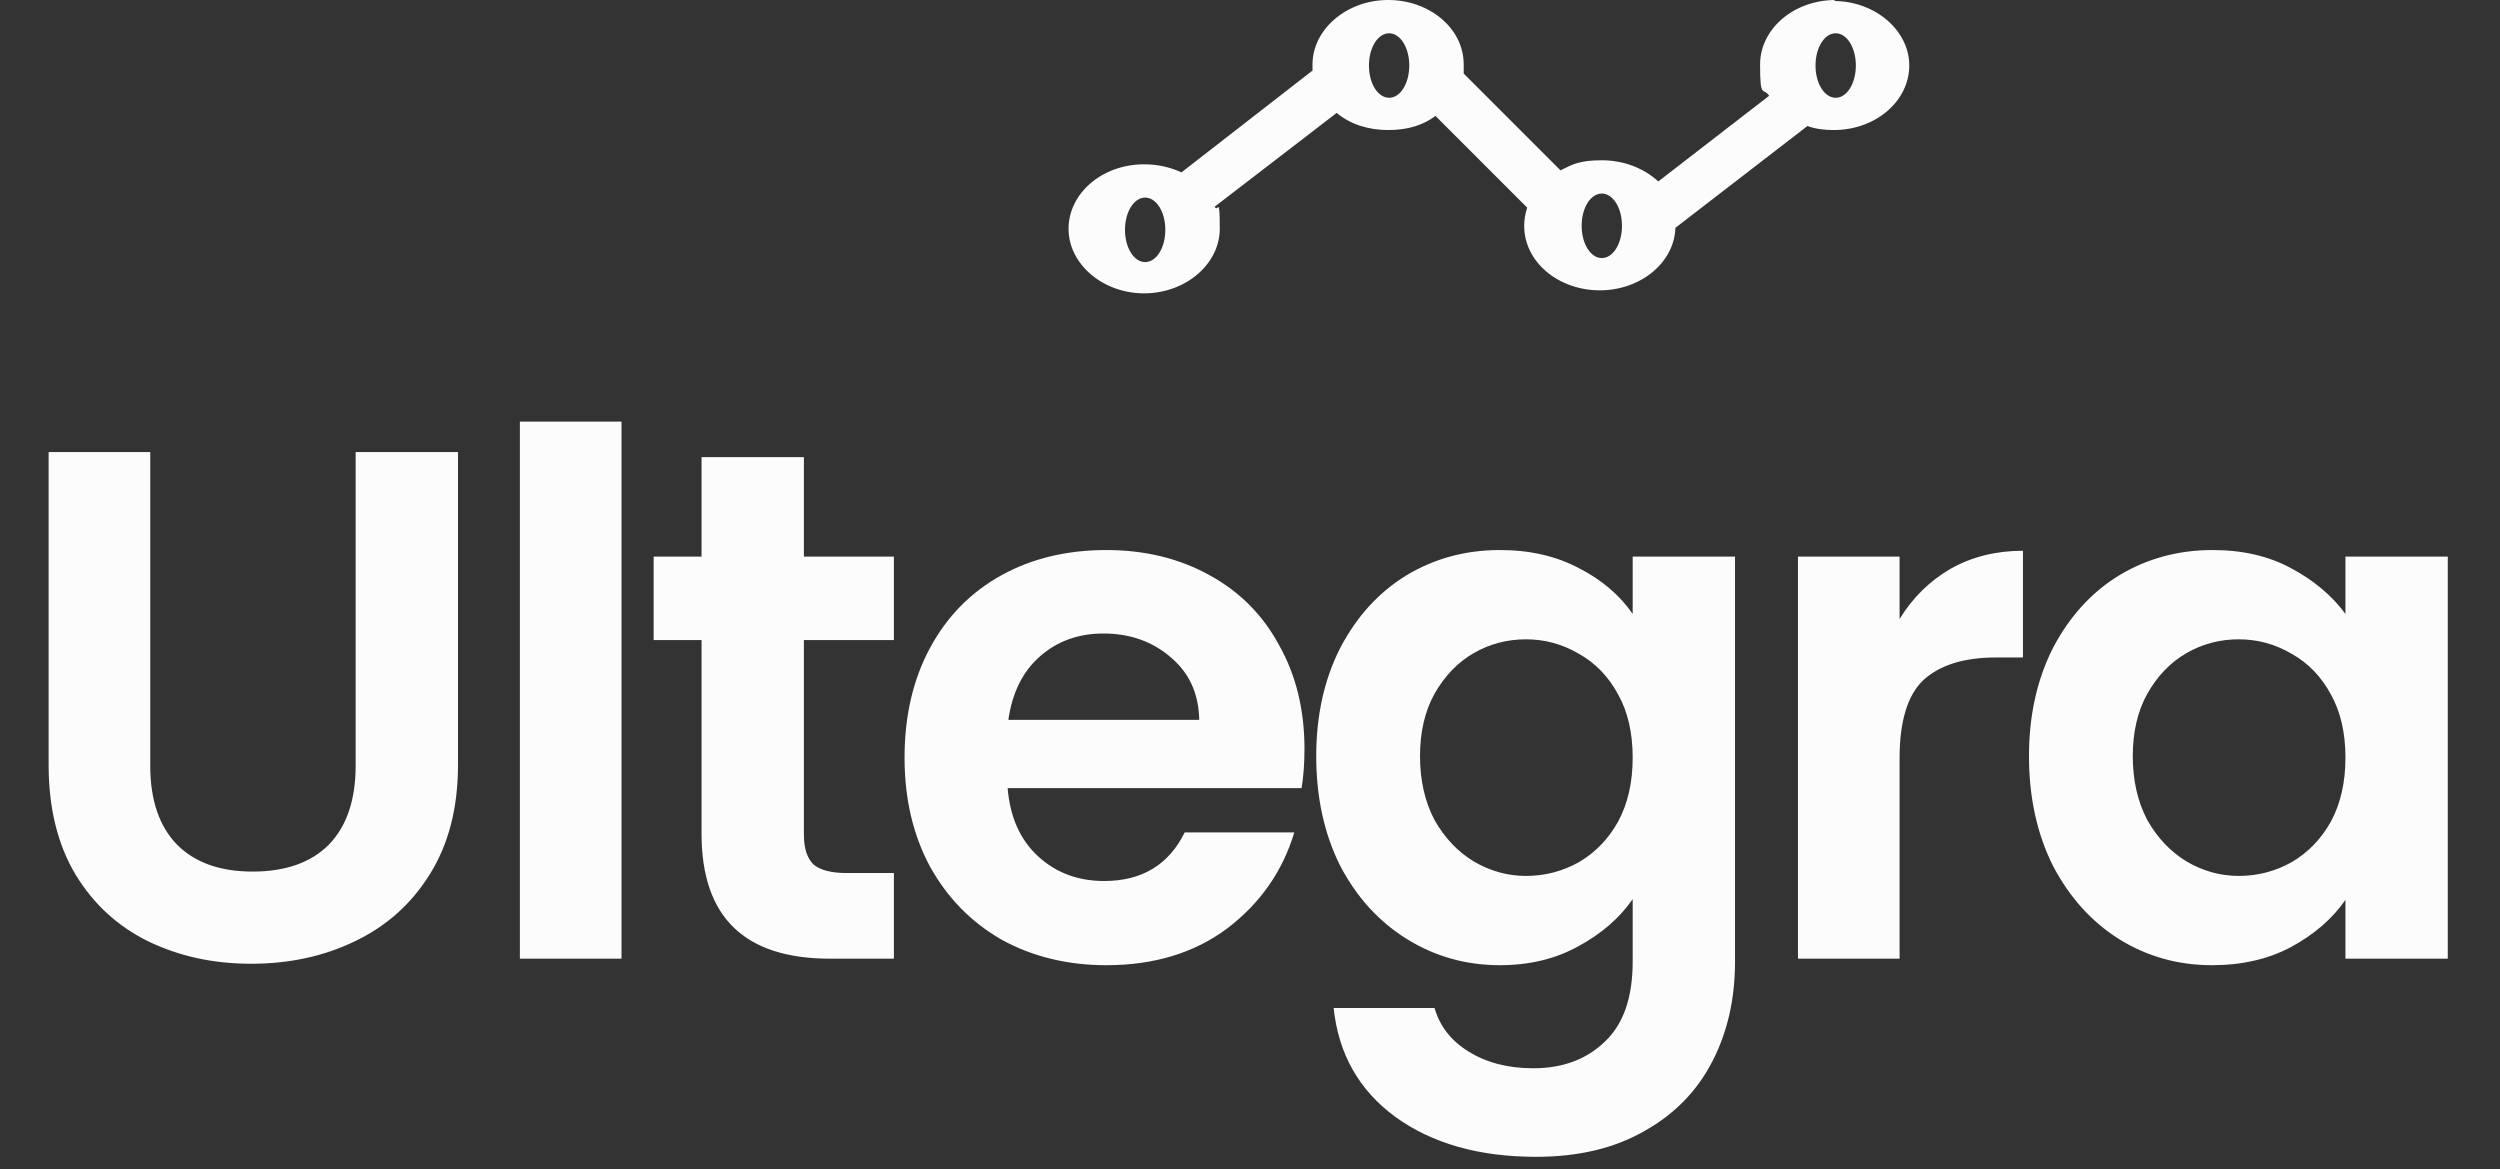
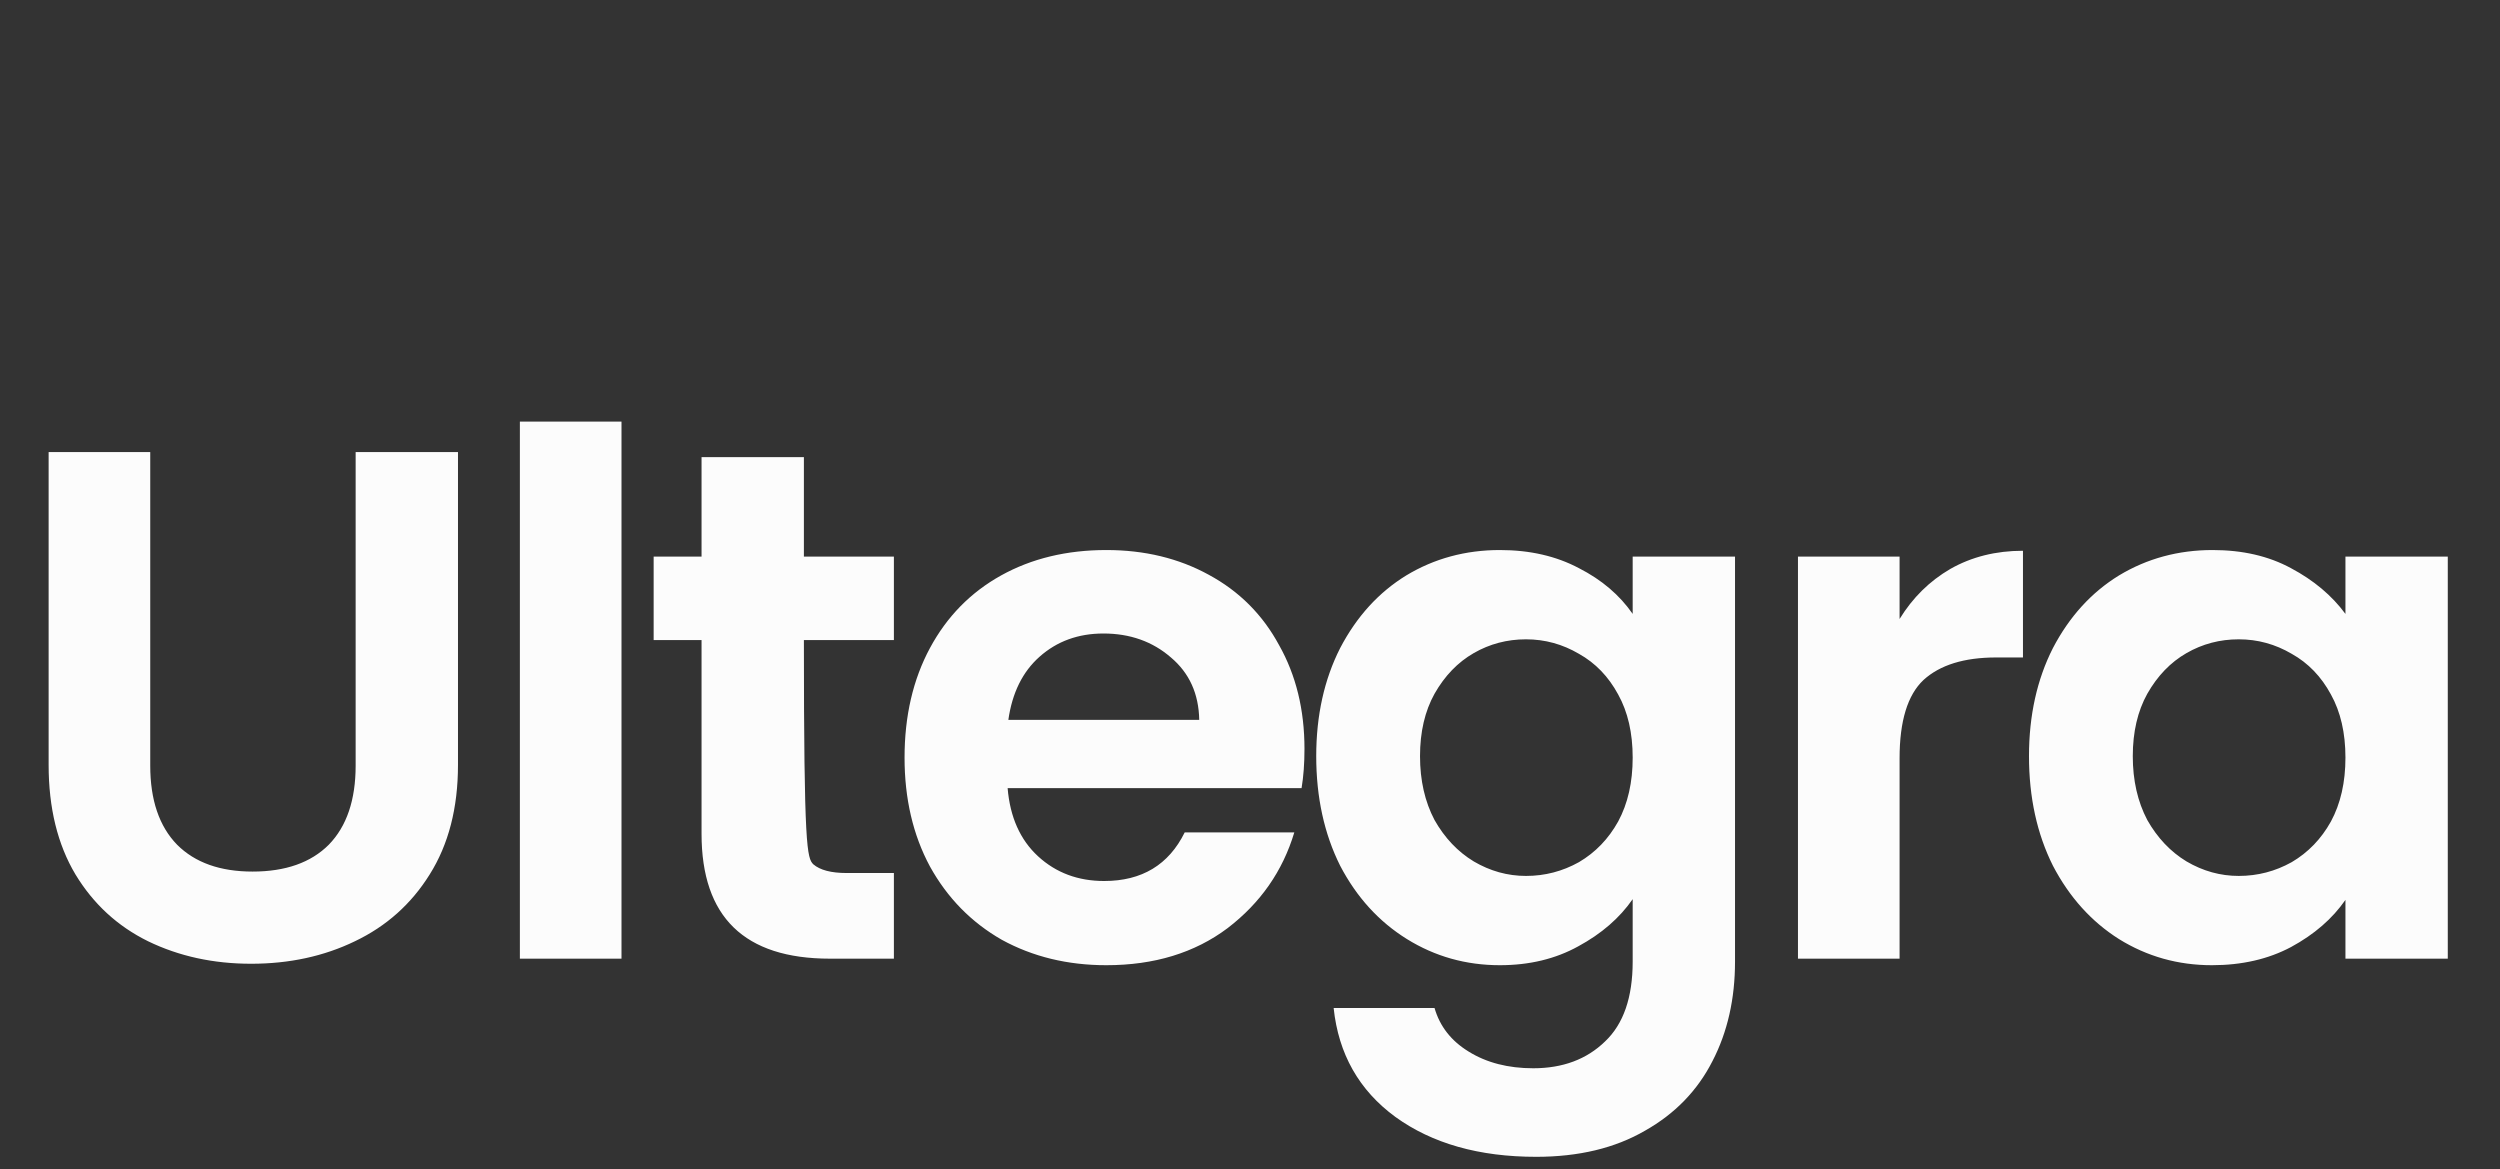
<svg xmlns="http://www.w3.org/2000/svg" width="124" height="58" viewBox="0 0 124 58" fill="none">
  <rect x="0" y="0" width="124" height="58" fill="#333333" stroke="none" />
-   <path d="M91.05 0C88.95 0 87.3 1.45 87.3 3.2C87.3 4.95 87.45 4.3 87.75 4.75L82.25 9C81.55 8.35 80.55 7.95 79.45 7.95C78.35 7.95 78 8.15 77.4 8.45L72.6 3.65C72.6 3.5 72.6 3.35 72.6 3.2C72.6 1.4 70.9 0 68.85 0C66.8 0 65.1 1.45 65.1 3.2C65.1 4.95 65.1 3.4 65.1 3.5L58.6 8.55C58.05 8.3 57.45 8.15 56.75 8.15C54.65 8.15 53 9.6 53 11.35C53 13.1 54.7 14.55 56.75 14.55C58.8 14.55 60.5 13.1 60.5 11.35C60.5 9.6 60.4 10.6 60.25 10.25L66.3 5.6C66.95 6.15 67.85 6.45 68.85 6.45C69.85 6.45 70.6 6.2 71.2 5.75L75.75 10.3C75.65 10.6 75.6 10.9 75.6 11.2C75.6 13 77.3 14.4 79.35 14.4C81.4 14.4 83.05 13 83.1 11.3L89.65 6.25C90.05 6.4 90.5 6.45 90.95 6.45C93.05 6.45 94.7 5 94.7 3.25C94.7 1.5 93 0.05 90.95 0.05L91.05 0ZM56.8 13C56.25 13 55.8 12.3 55.8 11.4C55.8 10.5 56.25 9.8 56.8 9.8C57.35 9.8 57.8 10.5 57.8 11.4C57.8 12.3 57.35 13 56.8 13ZM68.9 4.85C68.35 4.85 67.9 4.15 67.9 3.25C67.9 2.35 68.35 1.65 68.9 1.65C69.45 1.65 69.9 2.35 69.9 3.25C69.9 4.15 69.45 4.85 68.9 4.85ZM79.45 12.8C78.9 12.8 78.45 12.1 78.45 11.2C78.45 10.3 78.9 9.6 79.45 9.6C80 9.6 80.45 10.3 80.45 11.2C80.45 12.1 80 12.8 79.45 12.8ZM91.05 4.85C90.5 4.85 90.05 4.15 90.05 3.25C90.05 2.35 90.5 1.65 91.05 1.65C91.6 1.65 92.05 2.35 92.05 3.25C92.05 4.15 91.6 4.85 91.05 4.85Z" fill="#FCFCFC" />
-   <path d="M7.452 22.422V37.974C7.452 39.678 7.896 40.986 8.784 41.898C9.672 42.786 10.92 43.23 12.528 43.23C14.16 43.23 15.42 42.786 16.308 41.898C17.196 40.986 17.64 39.678 17.64 37.974V22.422H22.716V37.938C22.716 40.074 22.248 41.886 21.312 43.374C20.4 44.838 19.164 45.942 17.604 46.686C16.068 47.43 14.352 47.802 12.456 47.802C10.584 47.802 8.88 47.43 7.344 46.686C5.832 45.942 4.632 44.838 3.744 43.374C2.856 41.886 2.412 40.074 2.412 37.938V22.422H7.452ZM30.826 20.91V47.55H25.786V20.91H30.826ZM39.873 31.746V41.394C39.873 42.066 40.029 42.558 40.341 42.87C40.677 43.158 41.229 43.302 41.997 43.302H44.337V47.55H41.169C36.921 47.55 34.797 45.486 34.797 41.358V31.746H32.421V27.606H34.797V22.674H39.873V27.606H44.337V31.746H39.873ZM64.702 37.146C64.702 37.866 64.654 38.514 64.558 39.09H49.978C50.098 40.53 50.602 41.658 51.49 42.474C52.378 43.29 53.47 43.698 54.766 43.698C56.638 43.698 57.97 42.894 58.762 41.286H64.198C63.622 43.206 62.518 44.79 60.886 46.038C59.254 47.262 57.25 47.874 54.874 47.874C52.954 47.874 51.226 47.454 49.69 46.614C48.178 45.75 46.99 44.538 46.126 42.978C45.286 41.418 44.866 39.618 44.866 37.578C44.866 35.514 45.286 33.702 46.126 32.142C46.966 30.582 48.142 29.382 49.654 28.542C51.166 27.702 52.906 27.282 54.874 27.282C56.77 27.282 58.462 27.69 59.95 28.506C61.462 29.322 62.626 30.486 63.442 31.998C64.282 33.486 64.702 35.202 64.702 37.146ZM59.482 35.706C59.458 34.41 58.99 33.378 58.078 32.61C57.166 31.818 56.05 31.422 54.73 31.422C53.482 31.422 52.426 31.806 51.562 32.574C50.722 33.318 50.206 34.362 50.014 35.706H59.482ZM74.393 27.282C75.881 27.282 77.189 27.582 78.317 28.182C79.445 28.758 80.333 29.514 80.981 30.45V27.606H86.057V47.694C86.057 49.542 85.685 51.186 84.941 52.626C84.197 54.09 83.081 55.242 81.593 56.082C80.105 56.946 78.305 57.378 76.193 57.378C73.361 57.378 71.033 56.718 69.209 55.398C67.409 54.078 66.389 52.278 66.149 49.998H71.153C71.417 50.91 71.981 51.63 72.845 52.158C73.733 52.71 74.801 52.986 76.049 52.986C77.513 52.986 78.701 52.542 79.613 51.654C80.525 50.79 80.981 49.47 80.981 47.694V44.598C80.333 45.534 79.433 46.314 78.281 46.938C77.153 47.562 75.857 47.874 74.393 47.874C72.713 47.874 71.177 47.442 69.785 46.578C68.393 45.714 67.289 44.502 66.473 42.942C65.681 41.358 65.285 39.546 65.285 37.506C65.285 35.49 65.681 33.702 66.473 32.142C67.289 30.582 68.381 29.382 69.749 28.542C71.141 27.702 72.689 27.282 74.393 27.282ZM80.981 37.578C80.981 36.354 80.741 35.31 80.261 34.446C79.781 33.558 79.133 32.886 78.317 32.43C77.501 31.95 76.625 31.71 75.689 31.71C74.753 31.71 73.889 31.938 73.097 32.394C72.305 32.85 71.657 33.522 71.153 34.41C70.673 35.274 70.433 36.306 70.433 37.506C70.433 38.706 70.673 39.762 71.153 40.674C71.657 41.562 72.305 42.246 73.097 42.726C73.913 43.206 74.777 43.446 75.689 43.446C76.625 43.446 77.501 43.218 78.317 42.762C79.133 42.282 79.781 41.61 80.261 40.746C80.741 39.858 80.981 38.802 80.981 37.578ZM94.219 30.702C94.867 29.646 95.707 28.818 96.739 28.218C97.795 27.618 98.995 27.318 100.339 27.318V32.61H99.007C97.423 32.61 96.223 32.982 95.407 33.726C94.615 34.47 94.219 35.766 94.219 37.614V47.55H89.179V27.606H94.219V30.702ZM100.638 37.506C100.638 35.49 101.034 33.702 101.826 32.142C102.642 30.582 103.734 29.382 105.102 28.542C106.494 27.702 108.042 27.282 109.746 27.282C111.234 27.282 112.53 27.582 113.634 28.182C114.762 28.782 115.662 29.538 116.334 30.45V27.606H121.41V47.55H116.334V44.634C115.686 45.57 114.786 46.35 113.634 46.974C112.506 47.574 111.198 47.874 109.71 47.874C108.03 47.874 106.494 47.442 105.102 46.578C103.734 45.714 102.642 44.502 101.826 42.942C101.034 41.358 100.638 39.546 100.638 37.506ZM116.334 37.578C116.334 36.354 116.094 35.31 115.614 34.446C115.134 33.558 114.486 32.886 113.67 32.43C112.854 31.95 111.978 31.71 111.042 31.71C110.106 31.71 109.242 31.938 108.45 32.394C107.658 32.85 107.01 33.522 106.506 34.41C106.026 35.274 105.786 36.306 105.786 37.506C105.786 38.706 106.026 39.762 106.506 40.674C107.01 41.562 107.658 42.246 108.45 42.726C109.266 43.206 110.13 43.446 111.042 43.446C111.978 43.446 112.854 43.218 113.67 42.762C114.486 42.282 115.134 41.61 115.614 40.746C116.094 39.858 116.334 38.802 116.334 37.578Z" fill="#FCFCFC" />
+   <path d="M7.452 22.422V37.974C7.452 39.678 7.896 40.986 8.784 41.898C9.672 42.786 10.92 43.23 12.528 43.23C14.16 43.23 15.42 42.786 16.308 41.898C17.196 40.986 17.64 39.678 17.64 37.974V22.422H22.716V37.938C22.716 40.074 22.248 41.886 21.312 43.374C20.4 44.838 19.164 45.942 17.604 46.686C16.068 47.43 14.352 47.802 12.456 47.802C10.584 47.802 8.88 47.43 7.344 46.686C5.832 45.942 4.632 44.838 3.744 43.374C2.856 41.886 2.412 40.074 2.412 37.938V22.422H7.452ZM30.826 20.91V47.55H25.786V20.91H30.826ZM39.873 31.746C39.873 42.066 40.029 42.558 40.341 42.87C40.677 43.158 41.229 43.302 41.997 43.302H44.337V47.55H41.169C36.921 47.55 34.797 45.486 34.797 41.358V31.746H32.421V27.606H34.797V22.674H39.873V27.606H44.337V31.746H39.873ZM64.702 37.146C64.702 37.866 64.654 38.514 64.558 39.09H49.978C50.098 40.53 50.602 41.658 51.49 42.474C52.378 43.29 53.47 43.698 54.766 43.698C56.638 43.698 57.97 42.894 58.762 41.286H64.198C63.622 43.206 62.518 44.79 60.886 46.038C59.254 47.262 57.25 47.874 54.874 47.874C52.954 47.874 51.226 47.454 49.69 46.614C48.178 45.75 46.99 44.538 46.126 42.978C45.286 41.418 44.866 39.618 44.866 37.578C44.866 35.514 45.286 33.702 46.126 32.142C46.966 30.582 48.142 29.382 49.654 28.542C51.166 27.702 52.906 27.282 54.874 27.282C56.77 27.282 58.462 27.69 59.95 28.506C61.462 29.322 62.626 30.486 63.442 31.998C64.282 33.486 64.702 35.202 64.702 37.146ZM59.482 35.706C59.458 34.41 58.99 33.378 58.078 32.61C57.166 31.818 56.05 31.422 54.73 31.422C53.482 31.422 52.426 31.806 51.562 32.574C50.722 33.318 50.206 34.362 50.014 35.706H59.482ZM74.393 27.282C75.881 27.282 77.189 27.582 78.317 28.182C79.445 28.758 80.333 29.514 80.981 30.45V27.606H86.057V47.694C86.057 49.542 85.685 51.186 84.941 52.626C84.197 54.09 83.081 55.242 81.593 56.082C80.105 56.946 78.305 57.378 76.193 57.378C73.361 57.378 71.033 56.718 69.209 55.398C67.409 54.078 66.389 52.278 66.149 49.998H71.153C71.417 50.91 71.981 51.63 72.845 52.158C73.733 52.71 74.801 52.986 76.049 52.986C77.513 52.986 78.701 52.542 79.613 51.654C80.525 50.79 80.981 49.47 80.981 47.694V44.598C80.333 45.534 79.433 46.314 78.281 46.938C77.153 47.562 75.857 47.874 74.393 47.874C72.713 47.874 71.177 47.442 69.785 46.578C68.393 45.714 67.289 44.502 66.473 42.942C65.681 41.358 65.285 39.546 65.285 37.506C65.285 35.49 65.681 33.702 66.473 32.142C67.289 30.582 68.381 29.382 69.749 28.542C71.141 27.702 72.689 27.282 74.393 27.282ZM80.981 37.578C80.981 36.354 80.741 35.31 80.261 34.446C79.781 33.558 79.133 32.886 78.317 32.43C77.501 31.95 76.625 31.71 75.689 31.71C74.753 31.71 73.889 31.938 73.097 32.394C72.305 32.85 71.657 33.522 71.153 34.41C70.673 35.274 70.433 36.306 70.433 37.506C70.433 38.706 70.673 39.762 71.153 40.674C71.657 41.562 72.305 42.246 73.097 42.726C73.913 43.206 74.777 43.446 75.689 43.446C76.625 43.446 77.501 43.218 78.317 42.762C79.133 42.282 79.781 41.61 80.261 40.746C80.741 39.858 80.981 38.802 80.981 37.578ZM94.219 30.702C94.867 29.646 95.707 28.818 96.739 28.218C97.795 27.618 98.995 27.318 100.339 27.318V32.61H99.007C97.423 32.61 96.223 32.982 95.407 33.726C94.615 34.47 94.219 35.766 94.219 37.614V47.55H89.179V27.606H94.219V30.702ZM100.638 37.506C100.638 35.49 101.034 33.702 101.826 32.142C102.642 30.582 103.734 29.382 105.102 28.542C106.494 27.702 108.042 27.282 109.746 27.282C111.234 27.282 112.53 27.582 113.634 28.182C114.762 28.782 115.662 29.538 116.334 30.45V27.606H121.41V47.55H116.334V44.634C115.686 45.57 114.786 46.35 113.634 46.974C112.506 47.574 111.198 47.874 109.71 47.874C108.03 47.874 106.494 47.442 105.102 46.578C103.734 45.714 102.642 44.502 101.826 42.942C101.034 41.358 100.638 39.546 100.638 37.506ZM116.334 37.578C116.334 36.354 116.094 35.31 115.614 34.446C115.134 33.558 114.486 32.886 113.67 32.43C112.854 31.95 111.978 31.71 111.042 31.71C110.106 31.71 109.242 31.938 108.45 32.394C107.658 32.85 107.01 33.522 106.506 34.41C106.026 35.274 105.786 36.306 105.786 37.506C105.786 38.706 106.026 39.762 106.506 40.674C107.01 41.562 107.658 42.246 108.45 42.726C109.266 43.206 110.13 43.446 111.042 43.446C111.978 43.446 112.854 43.218 113.67 42.762C114.486 42.282 115.134 41.61 115.614 40.746C116.094 39.858 116.334 38.802 116.334 37.578Z" fill="#FCFCFC" />
</svg>